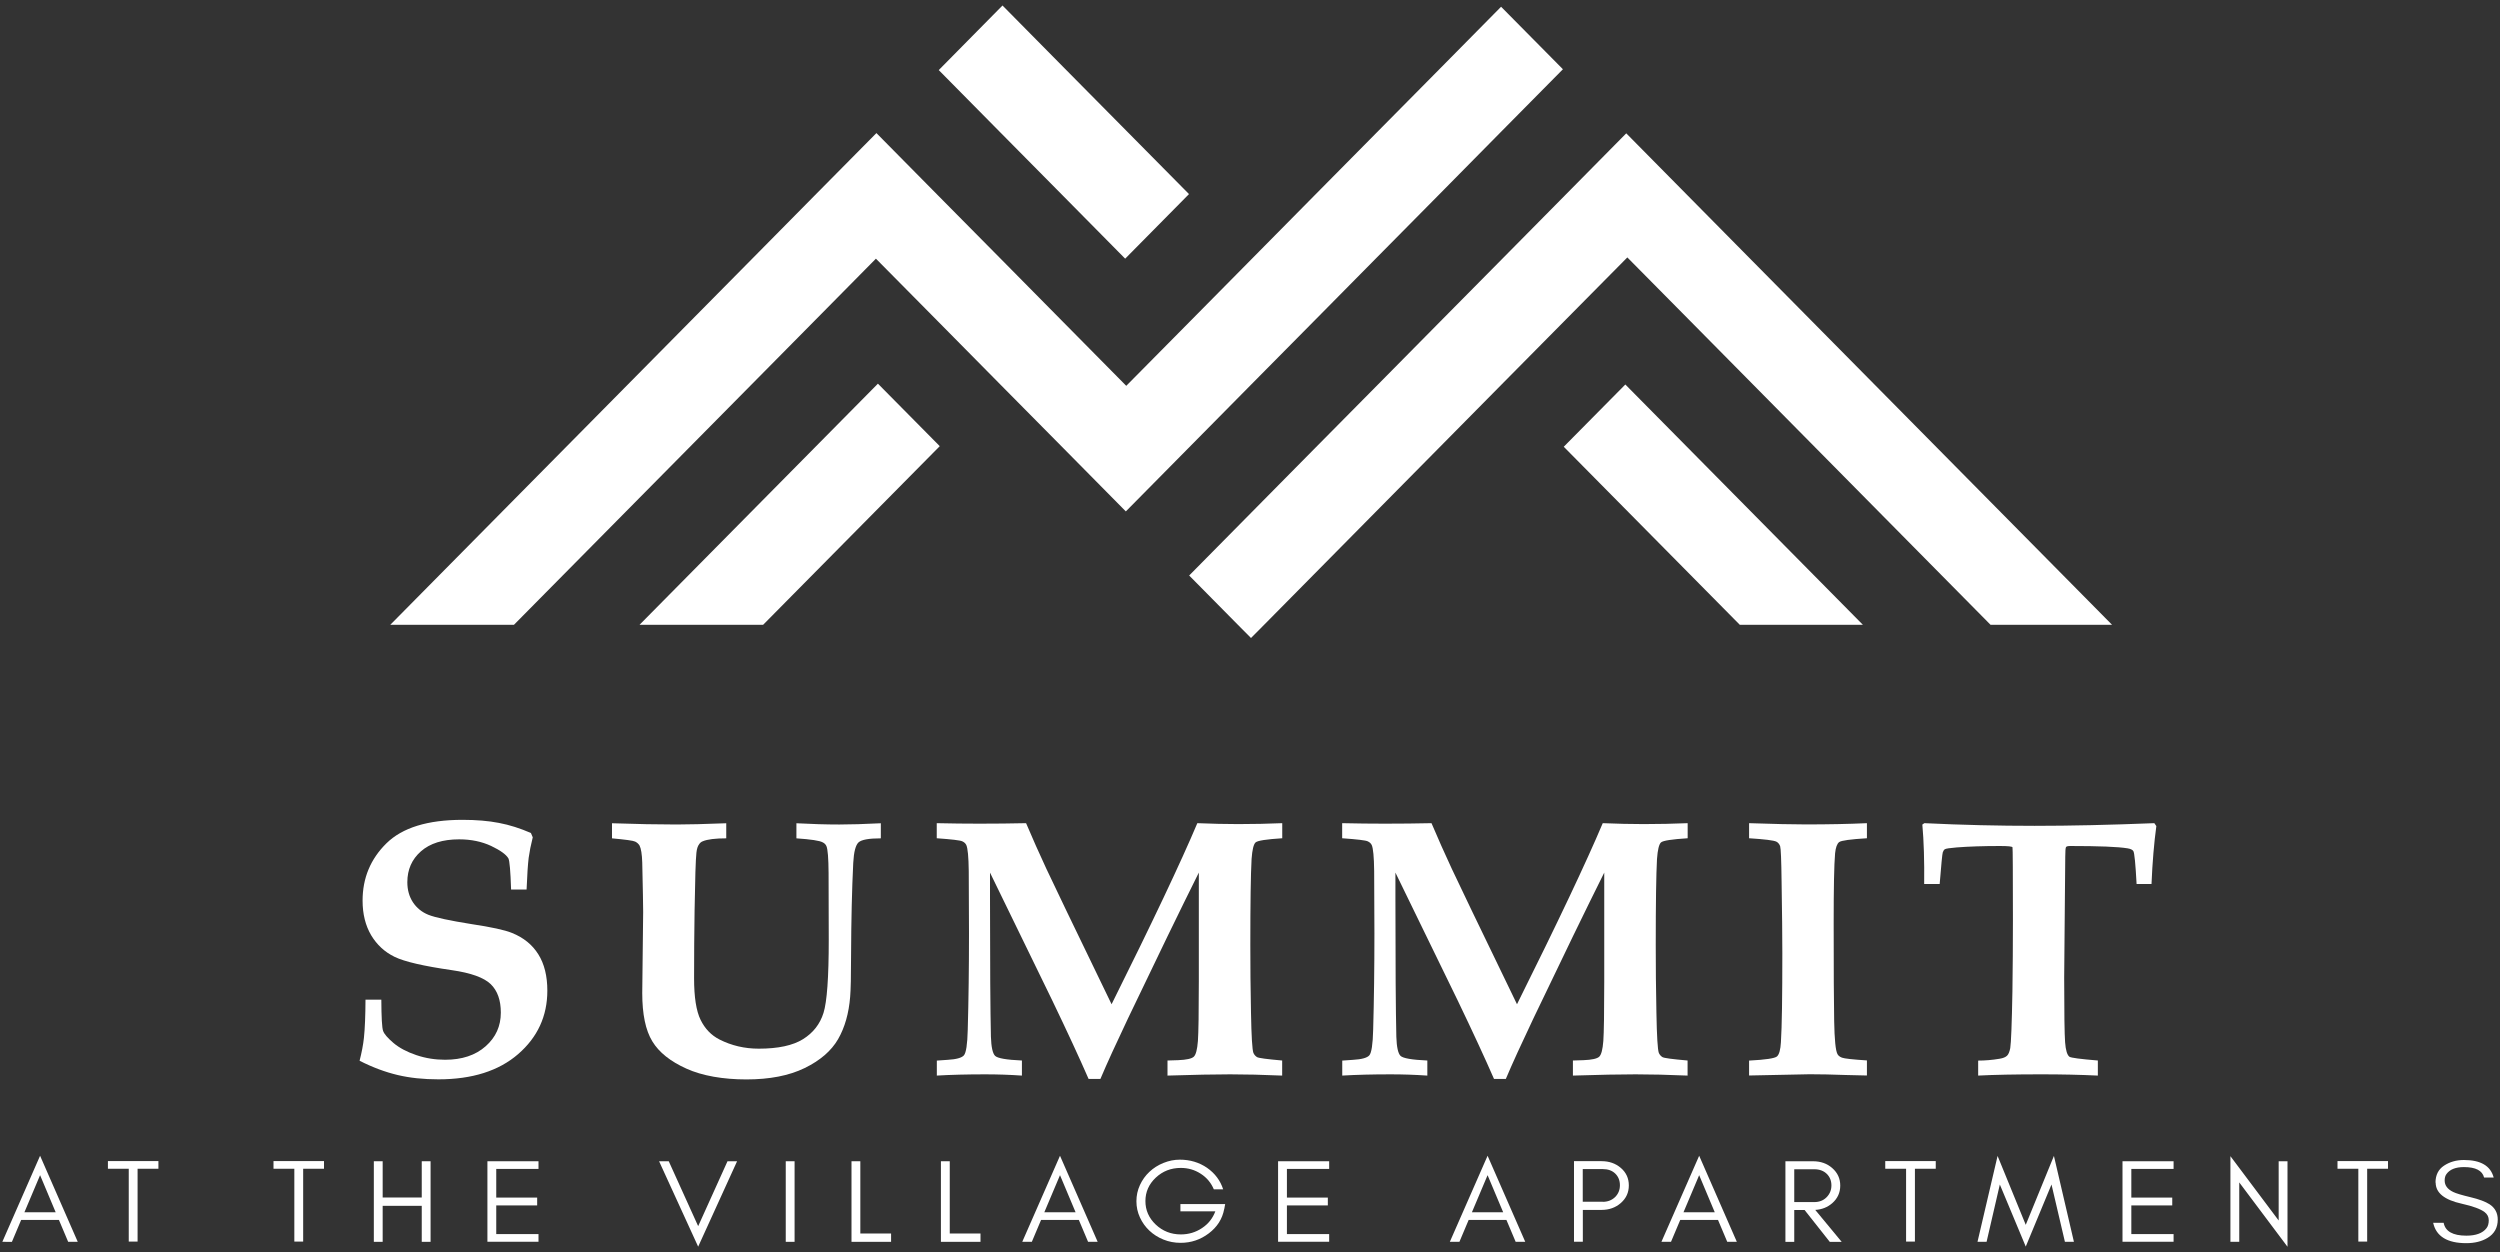
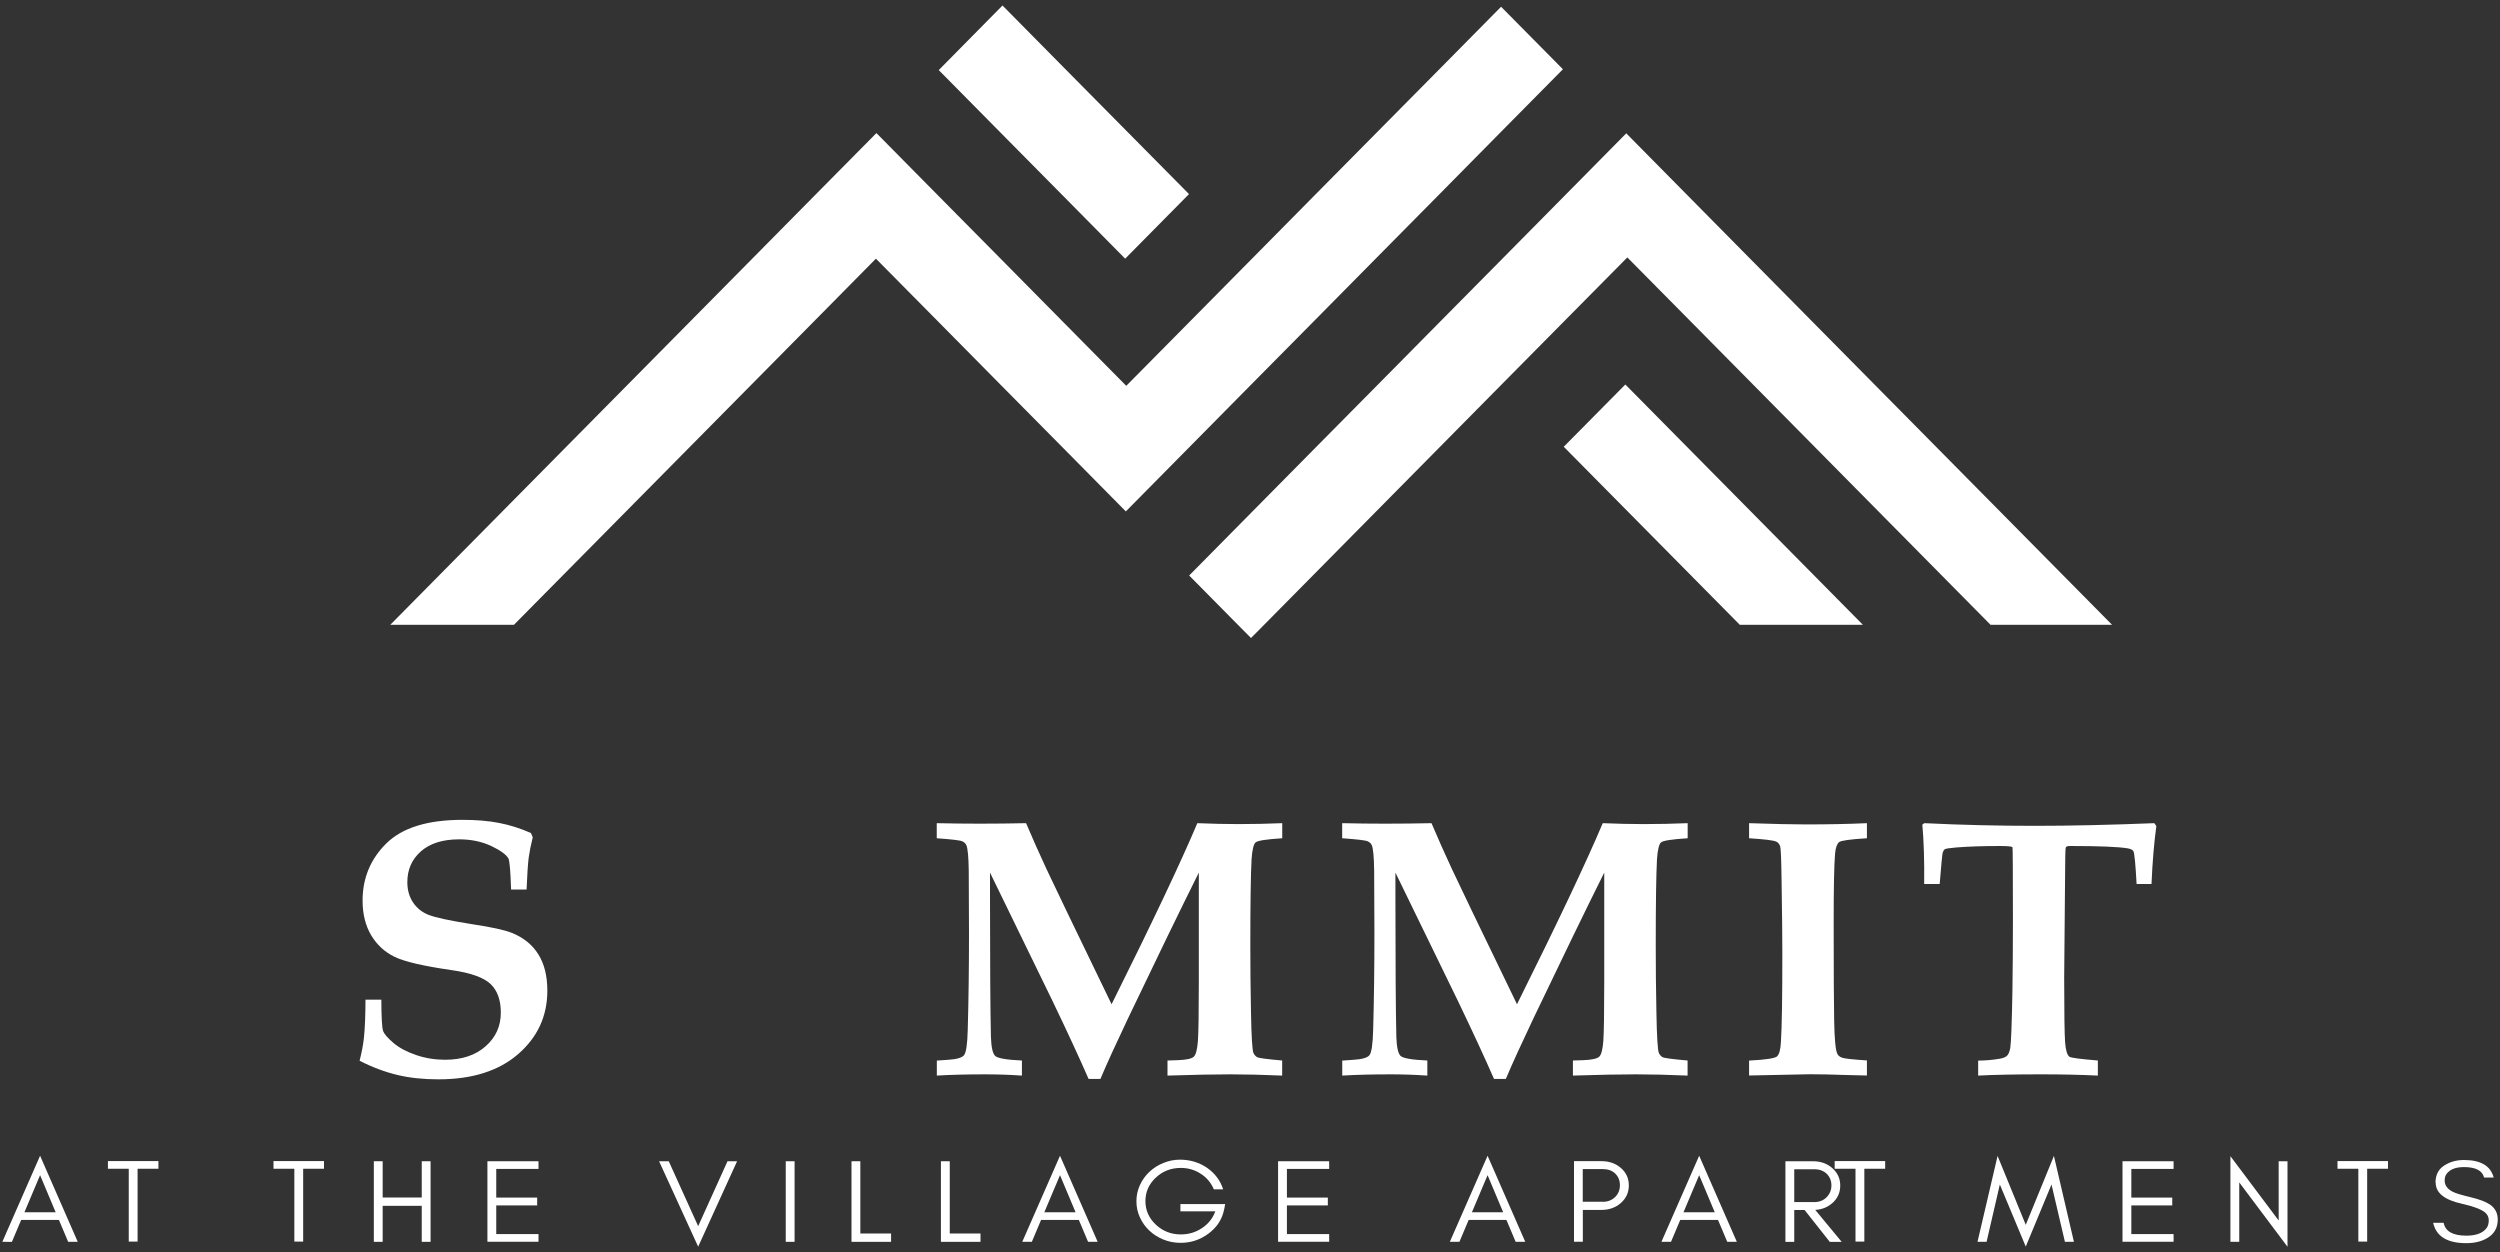
<svg xmlns="http://www.w3.org/2000/svg" id="logos" viewBox="0 0 300 150.25">
  <rect x="0" y="0" width="300" height="150.25" fill="#333333" stroke="none" />
  <defs>
    <style>
      .cls-1 {
        clip-path: url(#clippath);
      }

      .cls-2 {
        fill: none;
      }

      .cls-2, .cls-3 {
        stroke-width: 0px;
      }

      .cls-4 {
        clip-path: url(#clippath-1);
      }

      .cls-3 {
        fill: #fff;
      }
    </style>
    <clipPath id="clippath">
      <rect class="cls-2" x="46.82" y=".63" width="206.63" height="75.98" />
    </clipPath>
    <clipPath id="clippath-1">
      <rect class="cls-2" x="46.82" y=".63" width="206.63" height="75.98" />
    </clipPath>
  </defs>
  <g>
    <path class="cls-3" d="m43.86,119.96h1.9c.01,2.13.08,3.38.21,3.74.12.37.54.85,1.24,1.45.71.6,1.62,1.08,2.74,1.46s2.27.56,3.46.56c2.03,0,3.65-.54,4.87-1.62,1.22-1.08,1.82-2.42,1.82-4.04,0-1.48-.4-2.62-1.21-3.41-.82-.79-2.38-1.35-4.66-1.68-3.4-.49-5.69-1.02-6.88-1.6s-2.12-1.44-2.81-2.59c-.68-1.15-1.03-2.54-1.03-4.15,0-2.71.95-5,2.86-6.88,1.91-1.88,4.95-2.82,9.14-2.82,1.64,0,3.1.12,4.37.37,1.27.24,2.55.65,3.83,1.21l.22.52c-.23.91-.39,1.73-.49,2.46-.09.74-.18,2-.25,3.8h-1.86c-.07-2.21-.18-3.45-.32-3.73-.27-.47-.97-.97-2.08-1.5-1.12-.52-2.39-.79-3.83-.79-1.97,0-3.5.48-4.59,1.44-1.09.96-1.63,2.19-1.63,3.7,0,.92.22,1.72.67,2.41.45.68,1.07,1.19,1.87,1.51.8.32,2.52.69,5.15,1.11,2.39.36,4.01.71,4.86,1.06,1.4.56,2.45,1.42,3.17,2.57.72,1.15,1.08,2.6,1.08,4.36,0,3.05-1.17,5.59-3.5,7.61-2.33,2.02-5.52,3.03-9.57,3.03-1.8,0-3.43-.17-4.9-.52s-2.99-.91-4.56-1.71c.26-1.01.43-1.92.52-2.74.12-1.14.18-2.67.19-4.6Z" />
-     <path class="cls-3" d="m73.44,100.6v-1.81c2.94.1,5.51.15,7.73.15,1.41,0,3.4-.05,5.98-.15v1.81c-1.32,0-2.26.12-2.81.35-.19.07-.34.19-.45.37-.16.2-.27.54-.32,1.01-.09.81-.16,3.12-.22,6.95-.04,2.66-.06,5.37-.06,8.12,0,2.26.26,3.92.78,4.98s1.27,1.85,2.27,2.36c1.44.73,3.01,1.1,4.71,1.1,2.32,0,4.09-.38,5.31-1.14,1.22-.76,2.04-1.81,2.46-3.15.42-1.34.63-4.27.63-8.79l-.02-7.99c-.01-1.8-.1-2.88-.26-3.24-.09-.2-.24-.35-.45-.45-.35-.2-1.4-.36-3.15-.48v-1.81c1.86.1,3.57.15,5.14.15,1.35,0,3.02-.05,4.99-.15v1.81c-1.43,0-2.31.16-2.67.48-.35.32-.57,1.14-.64,2.46-.16,3.23-.24,6.87-.26,10.95,0,2.61-.04,4.31-.11,5.12-.16,1.99-.64,3.68-1.45,5.09-.81,1.4-2.15,2.56-4.02,3.47-1.87.91-4.2,1.36-6.98,1.36s-5.3-.43-7.21-1.3c-1.91-.86-3.28-1.95-4.08-3.27-.81-1.32-1.21-3.25-1.21-5.8l.11-9.72c0-.78-.04-2.76-.11-5.94-.03-.99-.14-1.67-.32-2.03-.12-.2-.29-.36-.53-.48-.24-.12-1.16-.24-2.78-.39Z" />
    <path class="cls-3" d="m112.42,129.08v-1.81l1.29-.09c1.04-.06,1.7-.24,1.96-.54.26-.3.42-1.32.46-3.07.1-3.55.15-7.4.15-11.54,0-2.2-.01-4.7-.03-7.51-.02-1.7-.12-2.73-.29-3.11-.09-.19-.24-.34-.48-.45-.23-.12-1.25-.24-3.07-.37v-1.81c1.74.04,3.44.06,5.11.06,1.94,0,3.81-.02,5.61-.06.78,1.83,1.58,3.64,2.42,5.44.59,1.28,3.2,6.71,7.84,16.29,4.9-9.84,8.33-17.08,10.29-21.73,1.72.07,3.36.11,4.91.11,1.82,0,3.58-.04,5.28-.11v1.81c-1.89.12-2.95.28-3.2.5-.24.22-.4.88-.48,1.99-.1,1.81-.15,5.26-.15,10.33,0,2.56.02,5.26.08,8.11.05,2.85.15,4.46.29,4.83.1.22.24.38.43.5.19.12,1.19.25,3.02.41v1.81c-2.33-.1-4.41-.15-6.24-.15s-4.35.05-7.52.15v-1.81l1.27-.04c1.01-.04,1.64-.18,1.89-.42.25-.24.41-.86.49-1.88.07-1.01.11-3.41.11-7.18v-13.03c-2.22,4.45-5.05,10.28-8.5,17.5-1.41,2.97-2.52,5.39-3.31,7.26h-1.42c-1.08-2.48-2.53-5.61-4.35-9.4l-7.48-15.36v2.93c0,8.11.04,13.7.11,16.77.04,1.24.21,2,.5,2.29.29.29,1.36.48,3.22.56v1.81c-1.47-.1-2.93-.15-4.4-.15-2.18,0-4.13.05-5.84.15Z" />
    <path class="cls-3" d="m161.07,129.08v-1.81l1.29-.09c1.04-.06,1.7-.24,1.96-.54.26-.3.42-1.32.46-3.07.1-3.55.15-7.4.15-11.54,0-2.2-.01-4.7-.03-7.51-.02-1.7-.12-2.73-.29-3.11-.09-.19-.24-.34-.48-.45-.23-.12-1.25-.24-3.07-.37v-1.81c1.74.04,3.44.06,5.11.06,1.94,0,3.81-.02,5.61-.06.78,1.83,1.58,3.64,2.42,5.44.59,1.28,3.2,6.71,7.84,16.29,4.9-9.84,8.33-17.08,10.29-21.73,1.72.07,3.36.11,4.91.11,1.82,0,3.58-.04,5.28-.11v1.81c-1.89.12-2.95.28-3.2.5-.24.22-.4.88-.48,1.99-.1,1.81-.15,5.26-.15,10.33,0,2.56.02,5.26.08,8.11.05,2.85.15,4.46.29,4.83.1.22.24.38.43.5.19.12,1.19.25,3.02.41v1.81c-2.33-.1-4.41-.15-6.24-.15s-4.35.05-7.52.15v-1.81l1.27-.04c1.01-.04,1.64-.18,1.89-.42.25-.24.41-.86.49-1.88.07-1.01.11-3.41.11-7.18v-13.03c-2.22,4.45-5.05,10.28-8.5,17.5-1.41,2.97-2.52,5.39-3.31,7.26h-1.42c-1.08-2.48-2.53-5.61-4.35-9.4l-7.48-15.36v2.93c0,8.11.04,13.7.11,16.77.04,1.24.21,2,.5,2.29.29.29,1.36.48,3.22.56v1.81c-1.47-.1-2.93-.15-4.4-.15-2.18,0-4.13.05-5.84.15Z" />
    <path class="cls-3" d="m209.89,129.08v-1.81c1.98-.1,3.09-.27,3.35-.5.26-.23.42-.8.47-1.71.12-1.9.17-5.44.17-10.63,0-1.99-.03-4.87-.09-8.64-.03-2.58-.09-3.99-.17-4.24-.09-.25-.24-.44-.45-.55-.32-.16-1.41-.29-3.28-.41v-1.81c2.97.1,5.23.15,6.8.15,2.71,0,5.15-.05,7.34-.15v1.81c-1.97.12-3.08.27-3.33.46-.25.19-.42.64-.49,1.35-.12,1.38-.17,4.18-.17,8.4,0,5.61.02,9.53.06,11.74.04,2.21.17,3.52.39,3.94.09.19.27.33.55.44s1.28.22,2.99.33v1.81l-2.55-.06c-1.61-.06-3.05-.09-4.32-.09l-7.28.15Z" />
    <path class="cls-3" d="m237.38,129.08v-1.81c.82,0,1.68-.07,2.57-.22.42-.07.71-.19.89-.36s.3-.47.39-.92c.1-.62.19-2.89.26-6.82.04-2.79.06-5.64.06-8.54,0-5.71-.02-8.62-.05-8.73s-.54-.16-1.53-.16c-2.01,0-3.73.06-5.17.17-.84.07-1.31.14-1.42.22-.11.07-.19.2-.25.38-.06.18-.18,1.44-.37,3.79h-1.86c.03-2.76-.04-5.13-.22-7.13l.24-.17c4.54.22,8.95.32,13.24.32s9.06-.11,14.36-.32l.24.35c-.27,1.98-.47,4.3-.58,6.95h-1.79c-.13-2.43-.26-3.74-.39-3.95-.1-.16-.33-.27-.69-.33-1.15-.19-3.44-.28-6.87-.28-.29,0-.46.04-.52.13-.06.1-.09.48-.09,1.15l-.13,14.52c0,4.21.04,6.79.11,7.75.07.96.25,1.54.52,1.74.19.13,1.32.28,3.41.45v1.81c-2.12-.1-4.37-.15-6.75-.15-3.13,0-5.67.05-7.61.15Z" />
  </g>
  <g>
    <path class="cls-3" d="m8.18,149.02l-1.11-2.63H2.54l-1.11,2.63H.28l4.53-10.33,4.52,10.33h-1.15Zm-1.5-3.55l-1.87-4.45-1.88,4.45h3.75Z" />
    <path class="cls-3" d="m12.94,139.33h6.07v.92h-2.5v8.74h-1.06v-8.74h-2.5v-.92Z" />
    <path class="cls-3" d="m32.81,139.33h6.07v.92h-2.5v8.74h-1.06v-8.74h-2.5v-.92Z" />
    <path class="cls-3" d="m44.86,149.02v-9.67h1.06v4.35h4.69v-4.35h1.06v9.67h-1.06v-4.32h-4.69v4.32h-1.06Z" />
    <path class="cls-3" d="m58.49,149.02v-9.67h6.13v.92h-5.07v3.44h4.91v.94h-4.91v3.44h5.07v.92h-6.13Z" />
    <path class="cls-3" d="m79.1,139.35h1.15l3.53,7.79,3.52-7.79h1.15l-4.67,10.25-4.69-10.25Z" />
    <path class="cls-3" d="m94.29,149.02v-9.67h1.06v9.67h-1.06Z" />
    <path class="cls-3" d="m106.93,148.03v.99h-4.75v-9.67h1.06v8.67h3.69Z" />
    <path class="cls-3" d="m117.66,148.03v.99h-4.75v-9.67h1.06v8.67h3.69Z" />
    <path class="cls-3" d="m130.57,149.02l-1.11-2.63h-4.53l-1.11,2.63h-1.15l4.53-10.33,4.52,10.33h-1.15Zm-1.5-3.55l-1.87-4.45-1.88,4.45h3.75Z" />
    <path class="cls-3" d="m146.9,145.1c-.22,1.18-.84,2.14-1.84,2.9-1,.76-2.13,1.14-3.38,1.14-.73,0-1.42-.13-2.06-.39-.65-.26-1.21-.62-1.69-1.07s-.86-.98-1.14-1.59c-.28-.61-.42-1.25-.42-1.94s.14-1.33.42-1.94c.28-.61.66-1.14,1.14-1.59s1.04-.81,1.69-1.07,1.3-.39,1.96-.39c1.23,0,2.32.33,3.27.98.94.66,1.59,1.52,1.93,2.58h-1.12c-.33-.78-.85-1.41-1.57-1.87-.72-.47-1.52-.7-2.4-.7-1.17,0-2.17.39-3,1.17-.83.78-1.24,1.72-1.24,2.81s.41,2.03,1.24,2.82c.83.78,1.83,1.18,3.01,1.18.93,0,1.78-.25,2.54-.76.76-.5,1.29-1.18,1.6-2.01h-4.19v-.87h5.37l-.11.6Z" />
    <path class="cls-3" d="m153.37,149.02v-9.67h6.13v.92h-5.07v3.44h4.91v.94h-4.91v3.44h5.07v.92h-6.13Z" />
    <path class="cls-3" d="m181.88,149.02l-1.11-2.63h-4.53l-1.11,2.63h-1.15l4.53-10.33,4.52,10.33h-1.15Zm-1.5-3.55l-1.87-4.45-1.88,4.45h3.75Z" />
    <path class="cls-3" d="m194.49,144.37c-.62.54-1.39.82-2.31.82h-2.24v3.82h-1.06v-9.67h3.31c.91,0,1.68.27,2.31.81.64.55.96,1.25.96,2.1s-.32,1.55-.96,2.11Zm-2.16-.15c.59,0,1.08-.19,1.47-.56.39-.38.59-.86.59-1.43s-.19-1.04-.56-1.4c-.37-.36-.87-.54-1.5-.54h-2.4v3.92h2.4Z" />
    <path class="cls-3" d="m207.27,149.02l-1.11-2.63h-4.53l-1.11,2.63h-1.15l4.53-10.33,4.52,10.33h-1.15Zm-1.5-3.55l-1.87-4.45-1.88,4.45h3.75Z" />
    <path class="cls-3" d="m219.87,144.38c-.56.49-1.24.76-2.04.81l3.17,3.83h-1.43l-3.02-3.82h-1.24v3.82h-1.06v-9.67h3.31c.92,0,1.69.27,2.31.82.64.56.96,1.26.96,2.1s-.32,1.55-.96,2.11Zm-2.16-.13c.6,0,1.09-.19,1.47-.57.39-.39.59-.87.59-1.43s-.19-1.03-.56-1.39c-.37-.36-.87-.55-1.5-.55h-2.4v3.94h2.4Z" />
-     <path class="cls-3" d="m226.22,139.33h6.07v.92h-2.5v8.74h-1.06v-8.74h-2.5v-.92Z" />
+     <path class="cls-3" d="m226.22,139.33v.92h-2.5v8.74h-1.06v-8.74h-2.5v-.92Z" />
    <path class="cls-3" d="m246.18,142.14l-3.09,7.45-3.11-7.45-1.59,6.88h-1.09l2.41-10.31,3.38,8.27,3.38-8.27,2.4,10.31h-1.08l-1.61-6.88Z" />
    <path class="cls-3" d="m254.7,149.02v-9.67h6.13v.92h-5.07v3.44h4.91v.94h-4.91v3.44h5.07v.92h-6.13Z" />
    <path class="cls-3" d="m268.71,149.02h-1.06v-10.28l5.79,7.72v-7.11h1.06v10.26l-5.79-7.72v7.12Z" />
    <path class="cls-3" d="m280.49,139.33h6.07v.92h-2.5v8.74h-1.06v-8.74h-2.5v-.92Z" />
    <path class="cls-3" d="m292.26,141.92c0-.91.34-1.59,1.02-2.04s1.47-.68,2.39-.68c2.01,0,3.2.7,3.57,2.1h-1.15c-.21-.83-1.01-1.25-2.42-1.25-1,0-1.69.28-2.09.83-.15.2-.22.46-.22.78,0,.59.34,1.05,1.03,1.38.32.16,1.01.37,2.06.62,1.05.25,1.81.54,2.29.85.66.43.99,1.05.99,1.84,0,.97-.41,1.71-1.23,2.2-.69.42-1.54.63-2.55.63-2.28,0-3.61-.82-3.97-2.44h1.26c.19,1.02,1.1,1.54,2.72,1.54,1.15,0,1.96-.3,2.42-.9.18-.23.27-.55.27-.95s-.17-.73-.5-.98c-.48-.36-1.38-.7-2.72-1-2.1-.46-3.15-1.3-3.15-2.54Z" />
  </g>
  <g class="cls-1">
    <g class="cls-4">
      <polygon class="cls-3" points="127.6 23.53 135.02 31.04 142.68 23.29 135.26 15.79 127.72 8.17 120.3 .66 112.65 8.41 120.06 15.91 127.6 23.53" />
      <polygon class="cls-3" points="61.67 74.98 97.82 38.42 105.11 31.04 112.65 38.66 120.06 46.16 127.68 53.86 135.1 61.37 142.57 53.81 150.05 46.24 157.71 38.5 165.21 30.91 172.6 23.44 180.25 15.69 187.55 8.31 180.13 .81 172.84 8.19 165.18 15.93 157.79 23.4 150.29 30.99 142.63 38.74 135.15 46.3 127.54 38.6 120.12 31.09 112.59 23.48 105.17 15.97 97.69 23.53 90.4 30.91 46.83 74.98 61.67 74.98" />
      <polygon class="cls-3" points="172.81 38.6 165.31 46.19 157.65 53.93 150.17 61.5 142.7 69.06 148.55 74.98 150.12 76.56 151.69 74.98 157.6 69 165.07 61.44 172.73 53.69 180.23 46.1 187.62 38.63 195.28 30.89 202.7 38.39 238.87 74.98 253.45 74.98 209.99 31.02 202.57 23.51 195.15 16 187.86 23.38 180.2 31.13 172.81 38.6" />
      <polygon class="cls-3" points="187.65 53.61 208.78 74.98 223.55 74.98 195.04 46.14 187.65 53.61" />
-       <polygon class="cls-3" points="76.74 74.98 91.57 74.98 112.77 53.54 105.35 46.04 76.74 74.98" />
    </g>
  </g>
</svg>